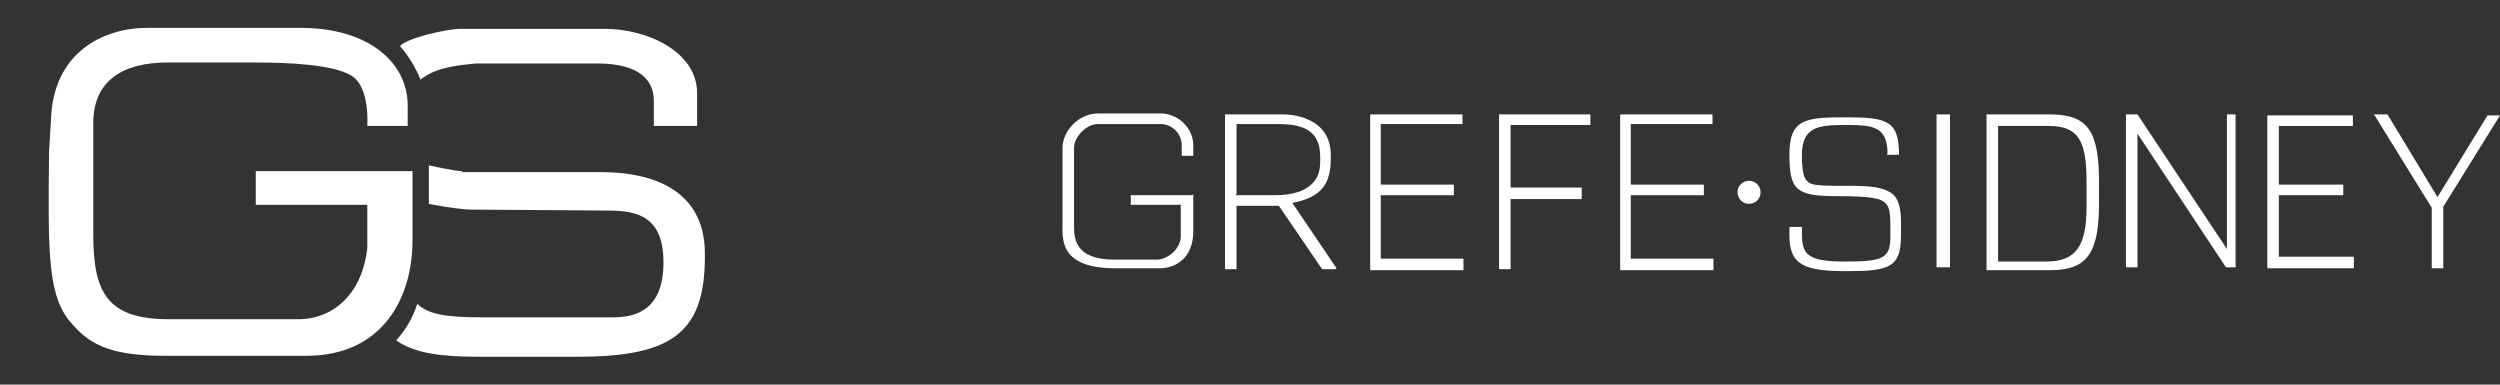
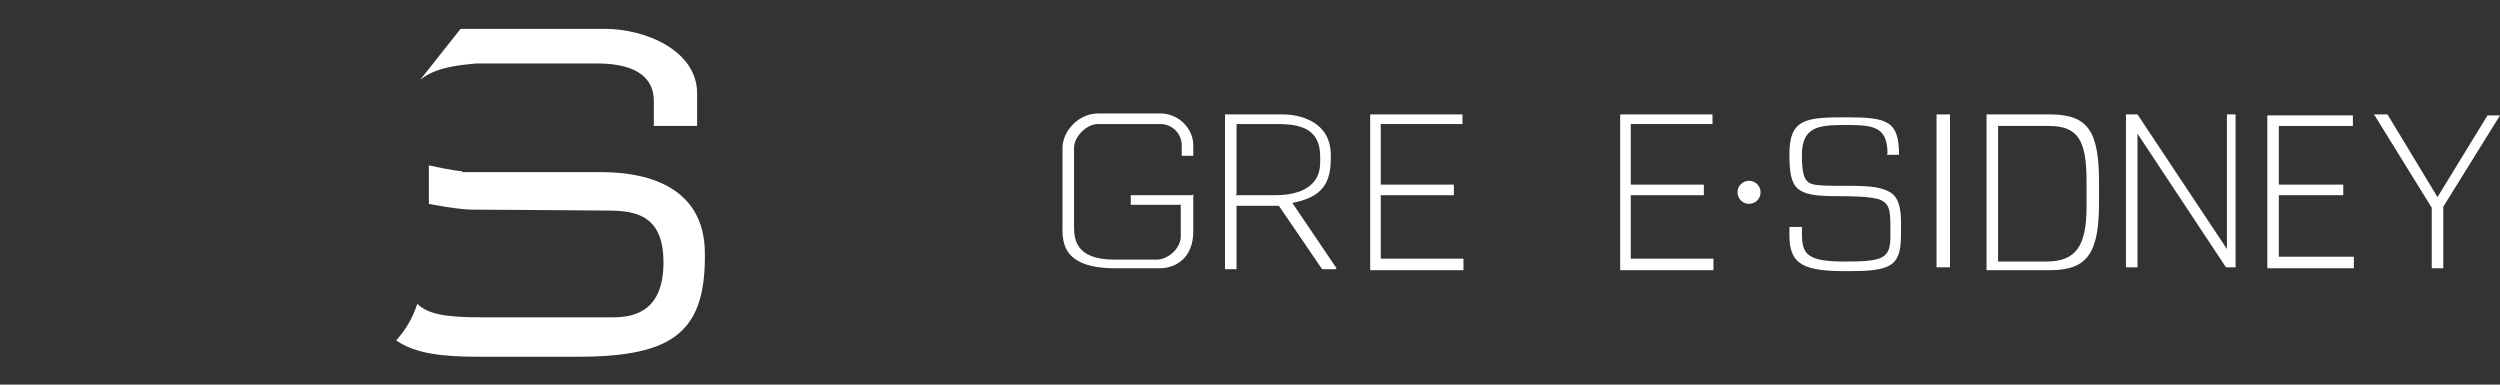
<svg xmlns="http://www.w3.org/2000/svg" id="Layer_2" version="1.1" viewBox="0 0 260 40">
  <rect x="0" y="0" width="260" height="40" fill="#333333" stroke="none" />
  <defs>
    <style>
      .st0 {
        fill: #fff;
      }
    </style>
  </defs>
  <g>
-     <path class="st0" d="M17.1,37c-5.2,0-7.6-1-9.5-3.2-2.7-2.8-2.6-7.4-2.5-18l.2-3.3c.2-7.1,5.5-9.6,10-9.6h16c6.9,0,11.1,3.5,11.1,8.1v2.1h-4.2s.3-4-1.6-5.2-6.6-1.4-10-1.4h-9.2c-4.5,0-7.7,1.8-7.7,6.3v11.6c0,6.1,1.5,8.8,7.9,8.8h13.4c3.8,0,6.7-2.8,7.2-7.4v-4.5c.1,0-11.6,0-11.6,0v-3.5h16.3v7.2c0,6.2-3.3,12-11,12h-14.8Z" />
    <g>
-       <path class="st0" d="M43.7,8.3c.8-.6,1.9-1.4,5.9-1.7h12.5c4.5,0,5.9,1.8,5.9,3.9v2.6h4.5v-3.4c0-4.4-5.3-6.7-9.6-6.7h-15c-1.5,0-5.7,1-6.3,1.8.9,1,1.6,2.2,2.1,3.4h0Z" />
+       <path class="st0" d="M43.7,8.3c.8-.6,1.9-1.4,5.9-1.7h12.5c4.5,0,5.9,1.8,5.9,3.9v2.6h4.5v-3.4c0-4.4-5.3-6.7-9.6-6.7h-15h0Z" />
      <path class="st0" d="M48.1,17.8c-.8,0-3.5-.6-3.5-.6v4s3,.6,4.5.6,14.1.1,14.1.1c3.1,0,5.8.6,5.8,5.4s-2.7,5.7-5.2,5.7h-13.9c-3.4,0-5.4-.3-6.5-1.4-.5,1.5-1.2,2.7-2.2,3.8,2,1.4,4.9,1.7,8.5,1.7h10.4c10,0,13.4-2.6,13.2-11.1-.2-6.3-5.5-8.1-10.8-8.1,0,0-13.6,0-14.5,0Z" />
    </g>
  </g>
  <g>
    <path class="st0" d="M138.9,28h-1.4l-4.5-6.6h-4.4s0,6.6,0,6.6h-1.2V11.9h6.1c1.4,0,4.9.6,4.9,4.2v.5c0,2.9-1.4,4-4,4.5l4.6,6.8ZM128.5,20.3h4.1c2.9,0,4.7-1.1,4.7-3.4v-.6c0-2.9-2-3.4-4.5-3.4h-4.2v7.3h0Z" />
    <path class="st0" d="M152.1,11.9v1h-8.5v6.3h7.6v1.1h-7.6v6.6h8.6v1.2h-9.7V11.9h9.6Z" />
    <path class="st0" d="M178.1,11.9v1h-8.5v6.3h7.6v1.1h-7.6v6.6h8.6v1.2h-9.7V11.9h9.6Z" />
    <path class="st0" d="M244.7,11.9v1.2h-7.7v6.1h6.7v1.1h-6.7v6.4h7.8v1.2h-9v-15.9h8.9Z" />
-     <path class="st0" d="M165.4,11.9v1.1h-8.3v6.5h7.4v1.2h-7.4v7.3h-1.2V11.9h9.5Z" />
    <path class="st0" d="M196.3,16c0-2.7-1.3-3-4.1-3s-4.8,0-4.8,3.1.6,3.1,2.4,3.2c2.2.1,5.1-.2,6.6.6,1.5.7,1.3,2.9,1.3,4.6,0,3.3-1.2,3.7-5.6,3.7s-6-.6-6-3.7v-.9h1.3v.7c0,2.2.6,2.9,4.5,2.9s4.7-.3,4.7-2.6.1-3.3-1-3.8c-.9-.4-3.4-.4-4.6-.4-4.3,0-4.9-.7-4.9-4.4s1.8-3.8,6-3.8,5.4.4,5.4,3.9h-1.3,0Z" />
    <path class="st0" d="M202.8,11.9v15.9h-1.4v-15.9h1.4Z" />
    <path class="st0" d="M213.2,11.9c4,0,5.1,1.8,5.1,7.1v2c0,5.2-1.1,7.1-5.1,7.1h-6.6V11.9h6.6ZM207.8,27.2h5c3.1,0,4.2-1.6,4.2-5.7v-2.7c0-4.2-.9-5.7-3.9-5.7h-5.3v14.3h0Z" />
    <path class="st0" d="M222.3,11.9l9.3,14v-14c-.3,0,.9,0,.9,0v15.9h-1l-9.2-13.9v13.9h-1.2v-15.9h1.2Z" />
    <path class="st0" d="M253.5,20.5l5.2-8.5h1.3l-5.9,9.5v6.4h-1.2v-6.3l-6-9.7h1.4l5.2,8.6Z" />
    <path class="st0" d="M124,20.3h-6.4v1h5.2v3.3c0,1.2-1.3,2.4-2.5,2.4h-4.4c-4.1,0-4.2-2.2-4.2-3.5v-8.1c0-1.2,1.3-2.5,2.5-2.5h6.5c1.2,0,2.2,1,2.2,2.2v1.1h1.2v-1.1c0-1.8-1.6-3.3-3.4-3.3h-6.5c-2,0-3.7,1.8-3.7,3.6v7.9c0,1.6-.3,4.6,5.5,4.6h4.6c1.8,0,3.5-1.2,3.5-3.8v-3.9Z" />
    <circle class="st0" cx="181.9" cy="20" r="1.2" />
  </g>
</svg>